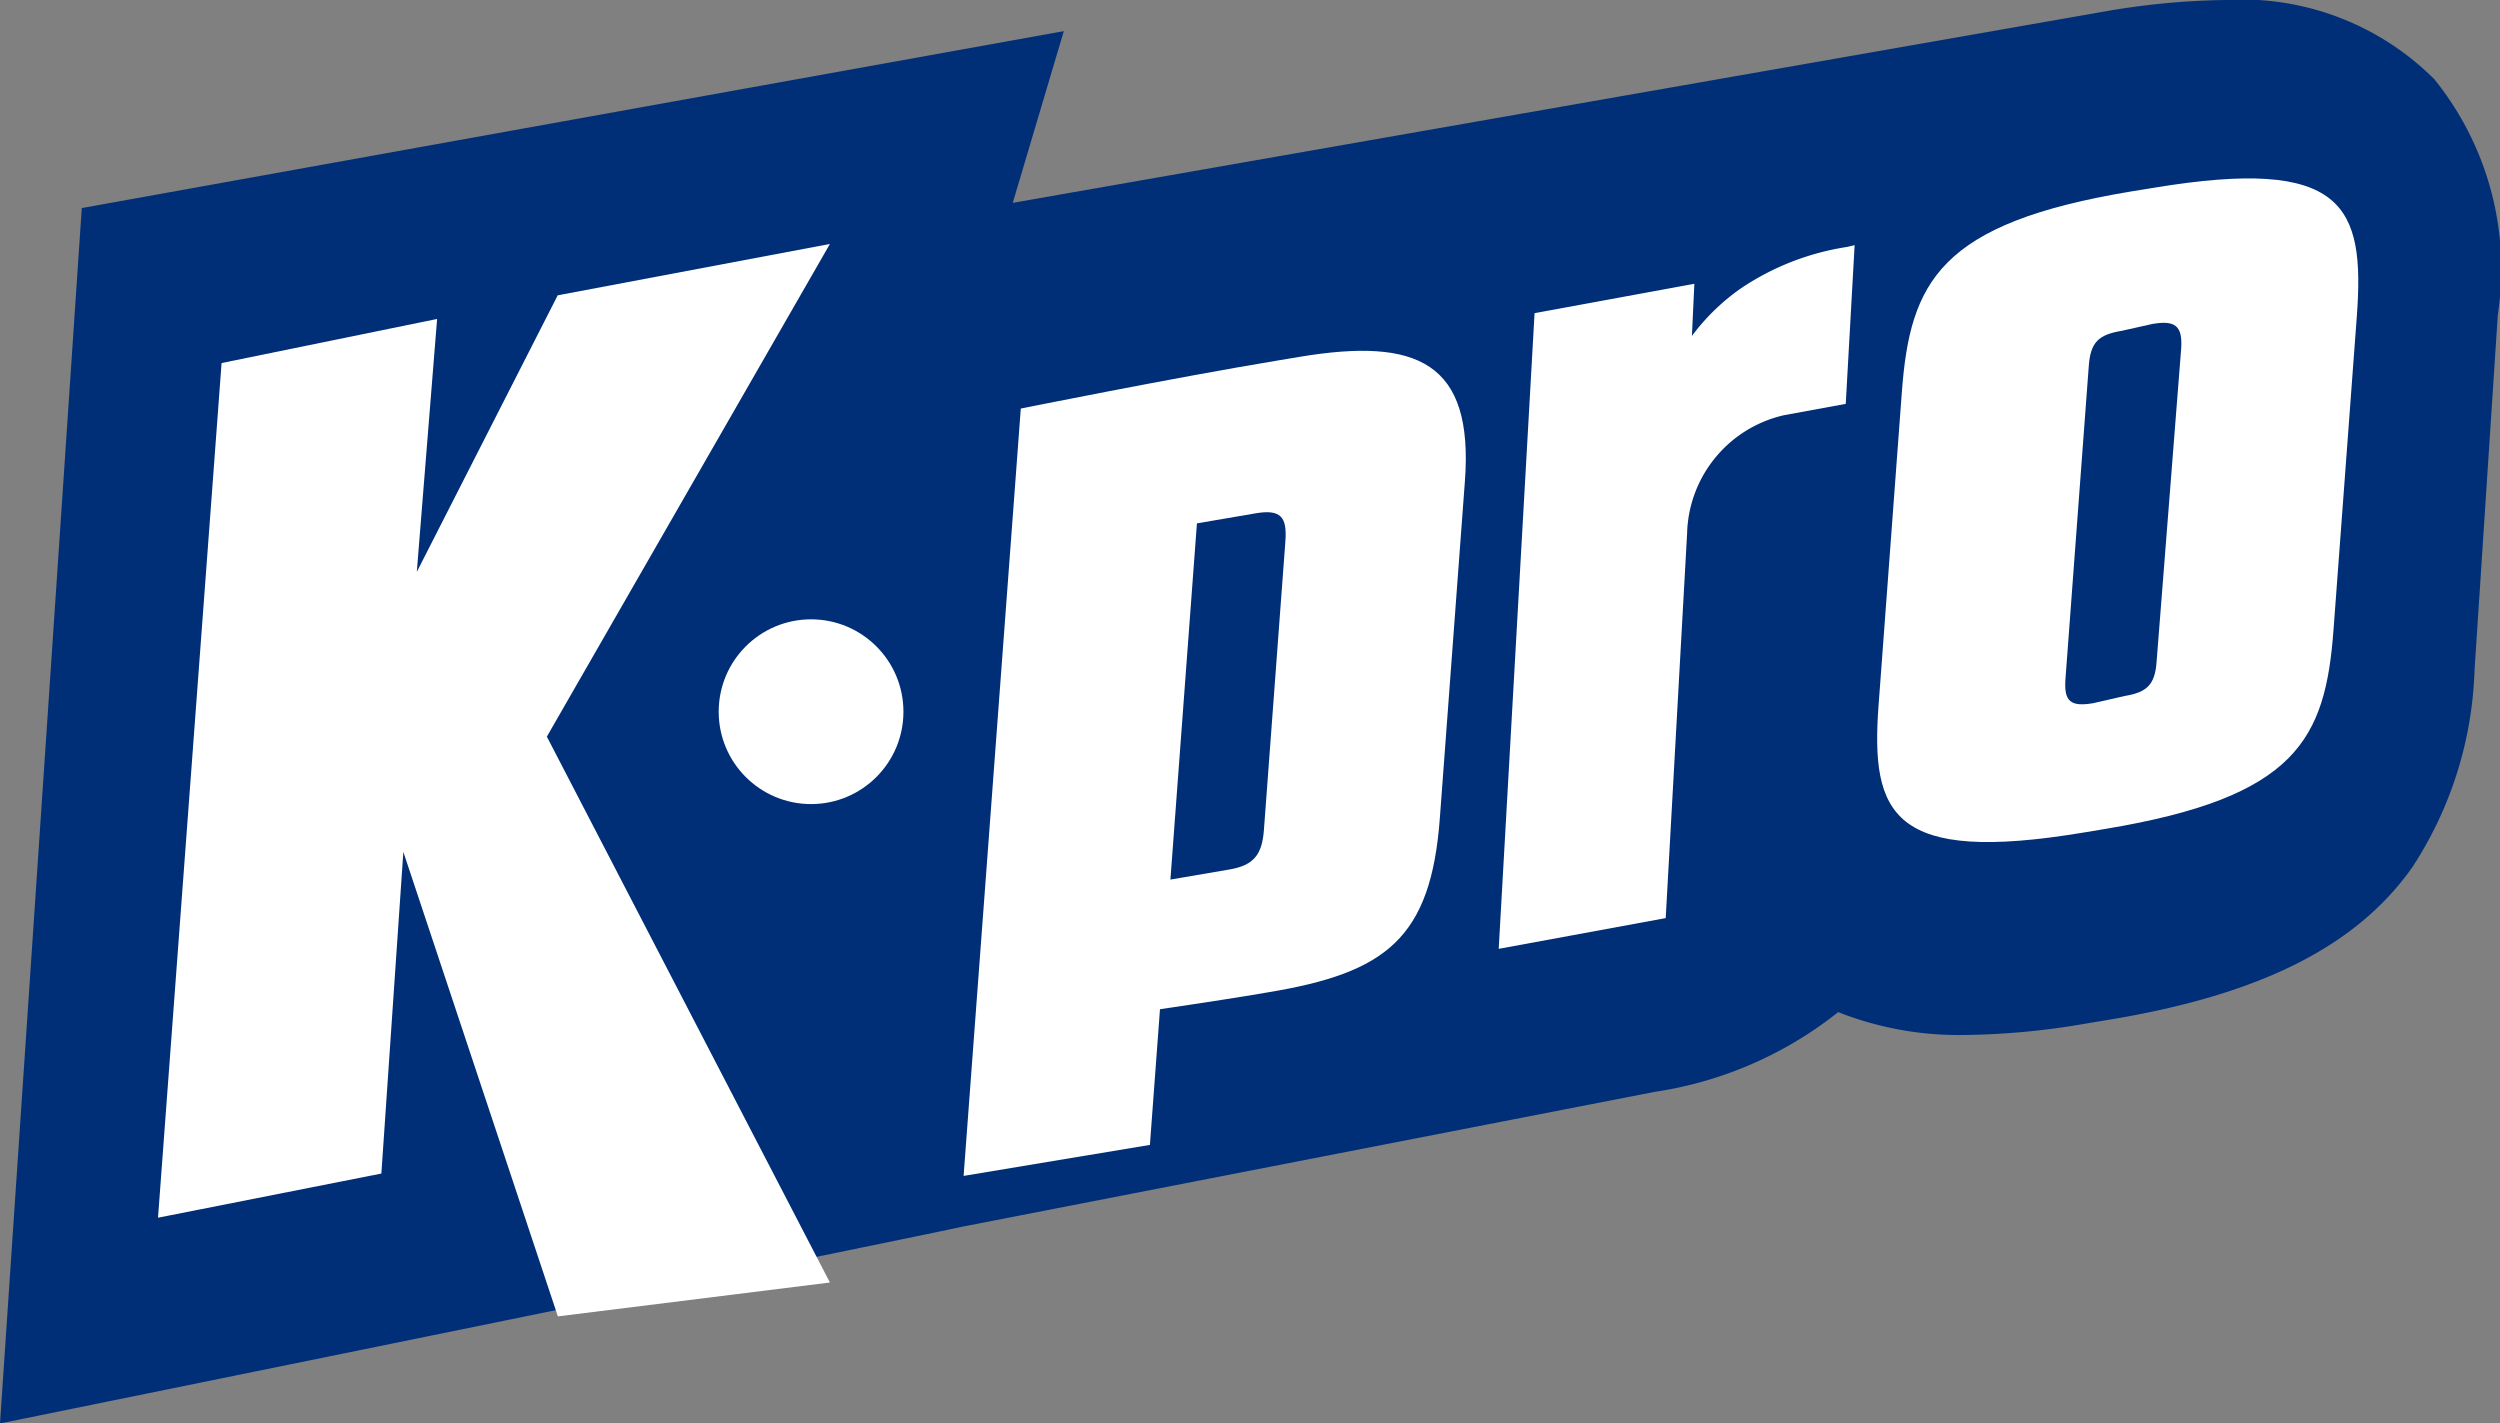
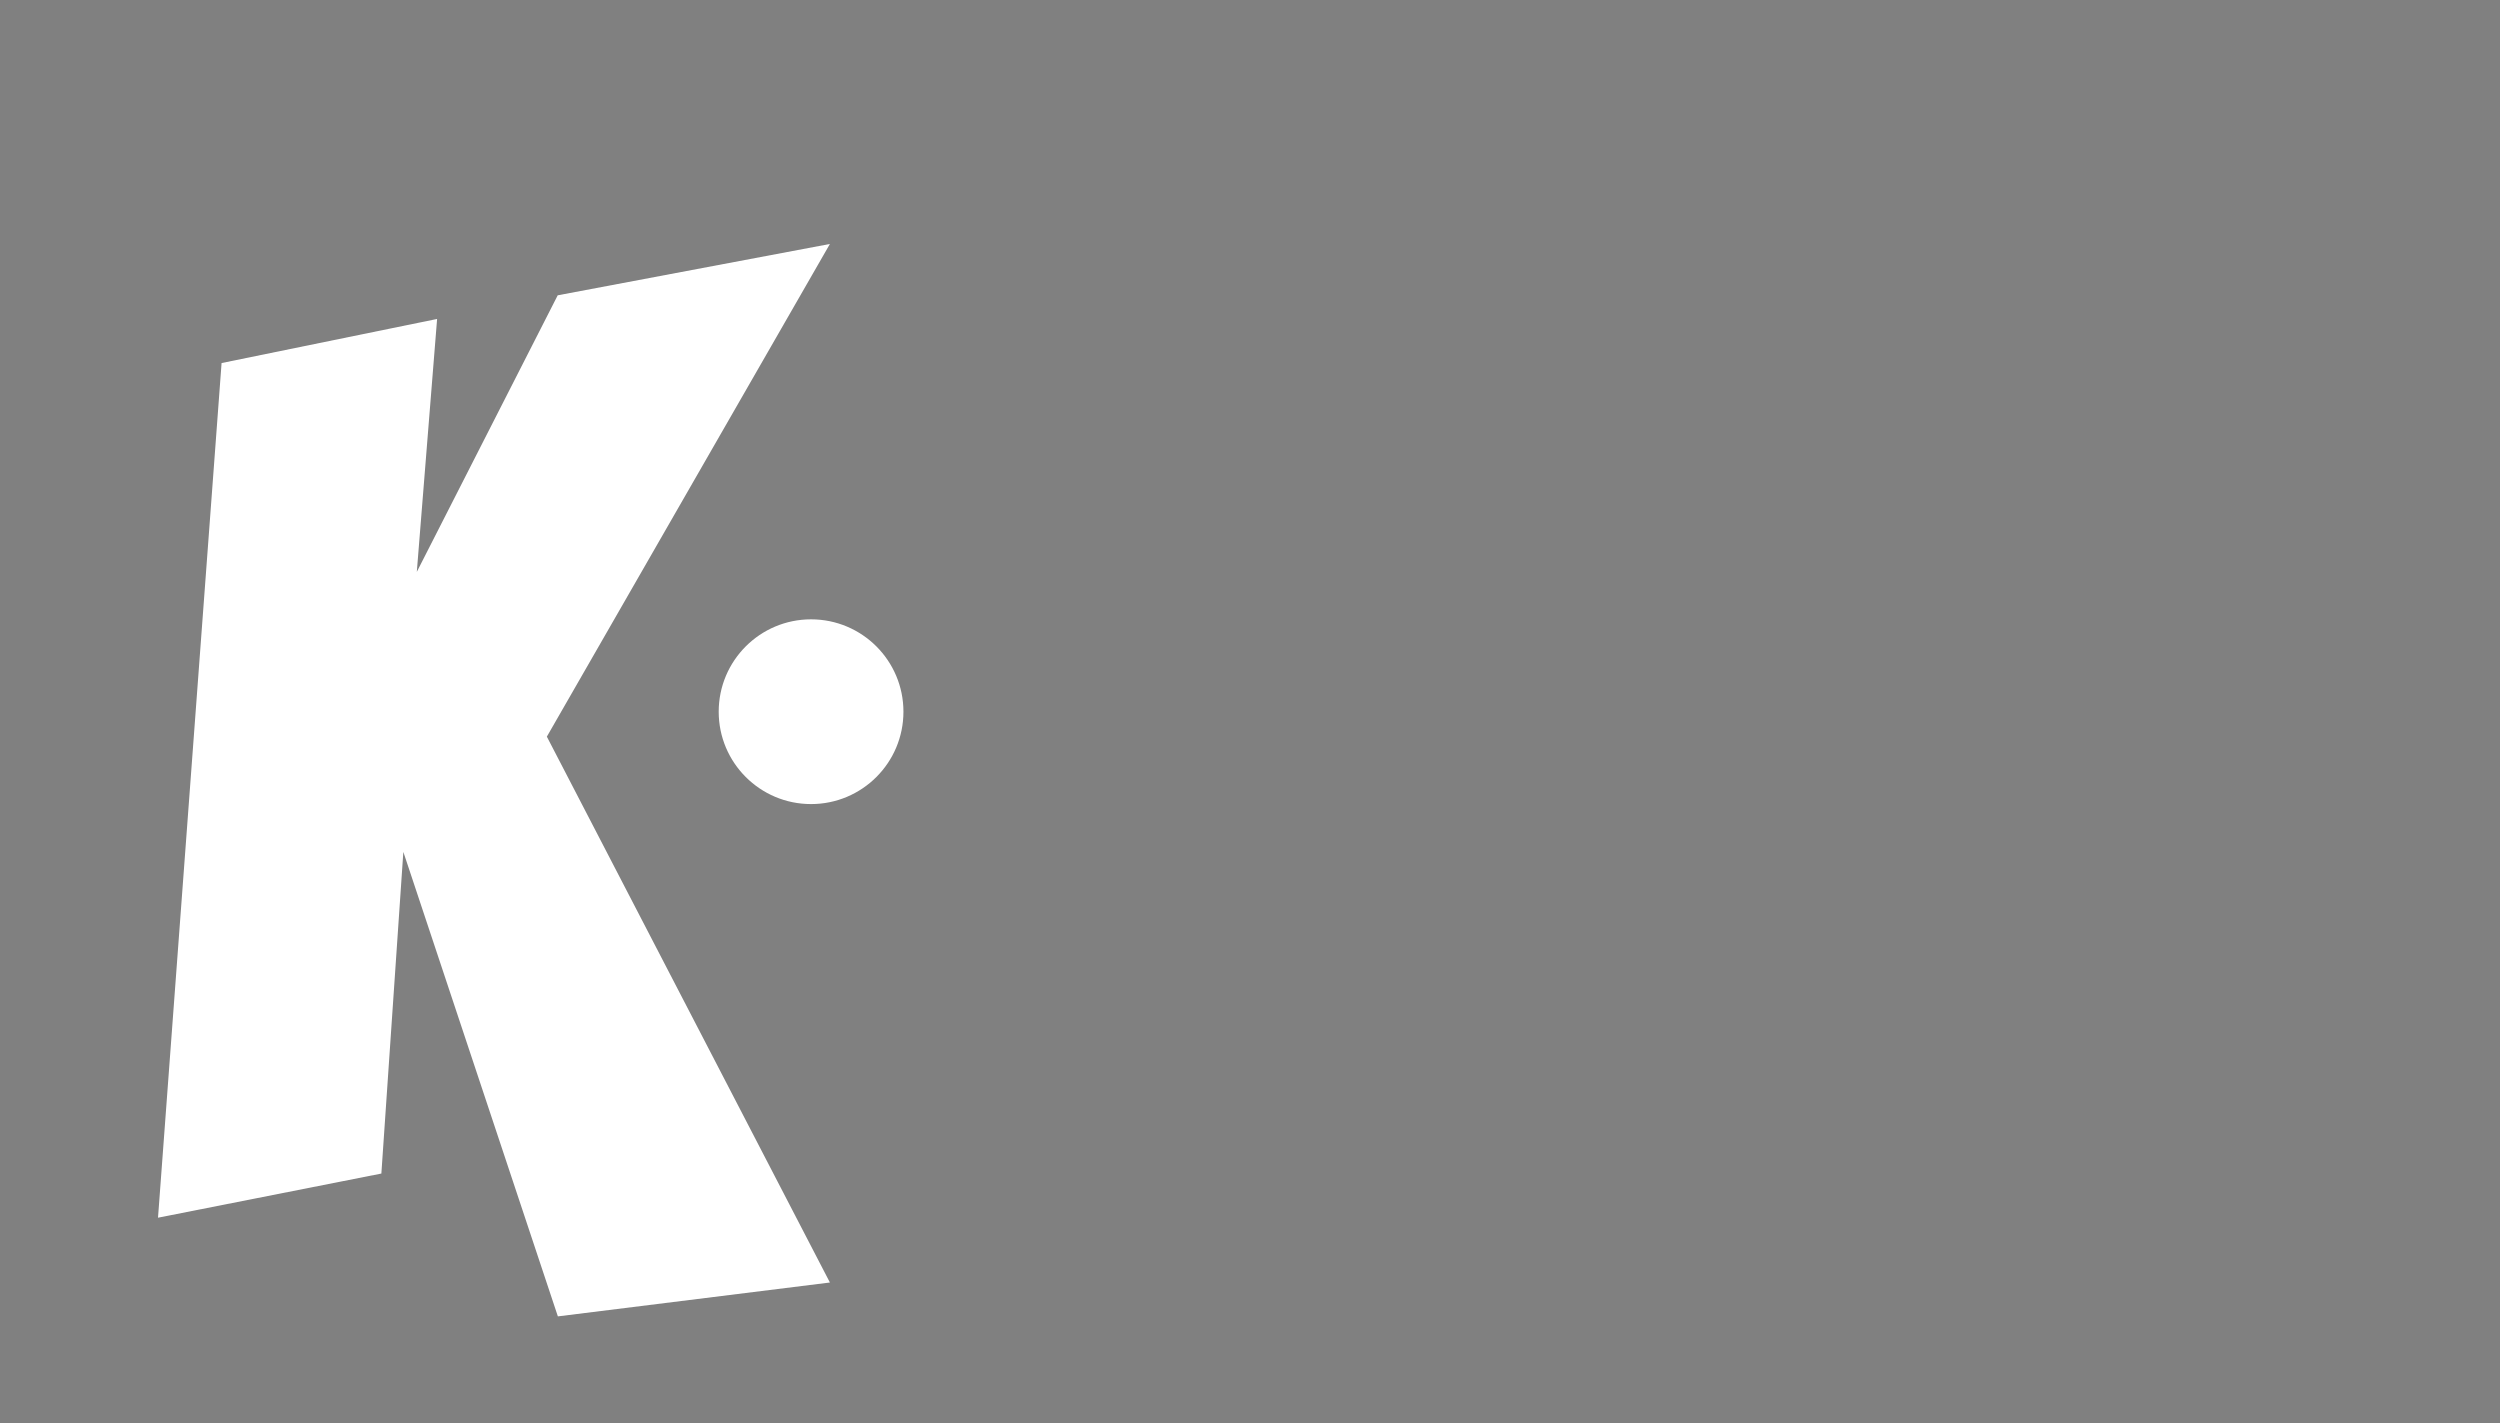
<svg xmlns="http://www.w3.org/2000/svg" width="47.906" height="27.276" viewBox="0 0 47.906 27.276">
  <rect x="0" y="0" width="47.906" height="27.276" fill="#808080" stroke="none" />
  <g id="logo_kpro" transform="translate(-58.793 -319.813)">
-     <path id="Tracé_1" data-name="Tracé 1" d="M105.443,321.334a5.214,5.214,0,0,0-4-1.521,14.43,14.43,0,0,0-2.344.224L78.2,323.7l.978-3.29L60.36,323.8l-1.567,23.29s12.55-2.554,16.967-3.464c.827-.17,1.369-.283,1.49-.31l13.243-2.579a7.4,7.4,0,0,0,3.524-1.529,6.313,6.313,0,0,0,2.425.438,14.428,14.428,0,0,0,2.352-.224l.425-.07c2.85-.474,4.714-1.382,5.8-2.921a7.311,7.311,0,0,0,1.192-3.775l.446-6.81A5.789,5.789,0,0,0,105.443,321.334Z" fill="#002f78" />
-     <path id="Tracé_2" data-name="Tracé 2" d="M607.566,371.654c3.662-.609,4.058.344,3.9,2.465l-.446,6c-.156,2.1-.705,3.209-4.367,3.818l-.426.071c-3.662.609-4.081-.339-3.925-2.441l.446-6c.158-2.122.731-3.235,4.392-3.844Zm-.545,9.736c.426-.07.576-.218.608-.65l.471-6c.033-.453-.123-.55-.548-.479l-.589.132c-.449.074-.6.221-.633.674l-.447,6c-.031.432.1.533.526.463Z" transform="translate(-507.511 -48.241)" fill="#fff" />
-     <path id="Tracé_3" data-name="Tracé 3" d="M338.923,422.489s2.892-.583,4.9-.917l.449-.075c2.247-.373,3.332.1,3.161,2.385l-.48,6.455c-.172,2.311-1.037,2.963-3.284,3.337l-.449.075c-.473.079-1.63.25-1.63.25l-.193,2.6-3.57.594Zm3.375,2.2-.508,6.826,1.128-.193c.473-.08.629-.288.664-.762l.411-5.527c.036-.475-.095-.616-.567-.537Z" transform="translate(-260.569 -94.847)" fill="#fff" />
-     <path id="Tracé_4" data-name="Tracé 4" d="M499.384,390.936a4.986,4.986,0,0,0-2.044.8,4.083,4.083,0,0,0-.93.906l.047-1-3.062.563-.687,12.181,3.2-.589.41-7.371a2.386,2.386,0,0,1,1.858-2.266l1.182-.217.17-3.041Z" transform="translate(-405.196 -66.391)" fill="#fff" />
    <circle id="Ellipse_1" data-name="Ellipse 1" cx="1.77" cy="1.77" r="1.77" transform="translate(72.565 331.681)" fill="#fff" />
    <path id="Tracé_5" data-name="Tracé 5" d="M108.818,408.263l-4.28.846,1.218-16.377,4.13-.845-.389,4.847,2.7-5.3,5.216-.984-5.424,9.441,5.424,10.46L112.2,411l-2.961-8.9Z" transform="translate(-42.717 -65.962)" fill="#fff" />
  </g>
</svg>